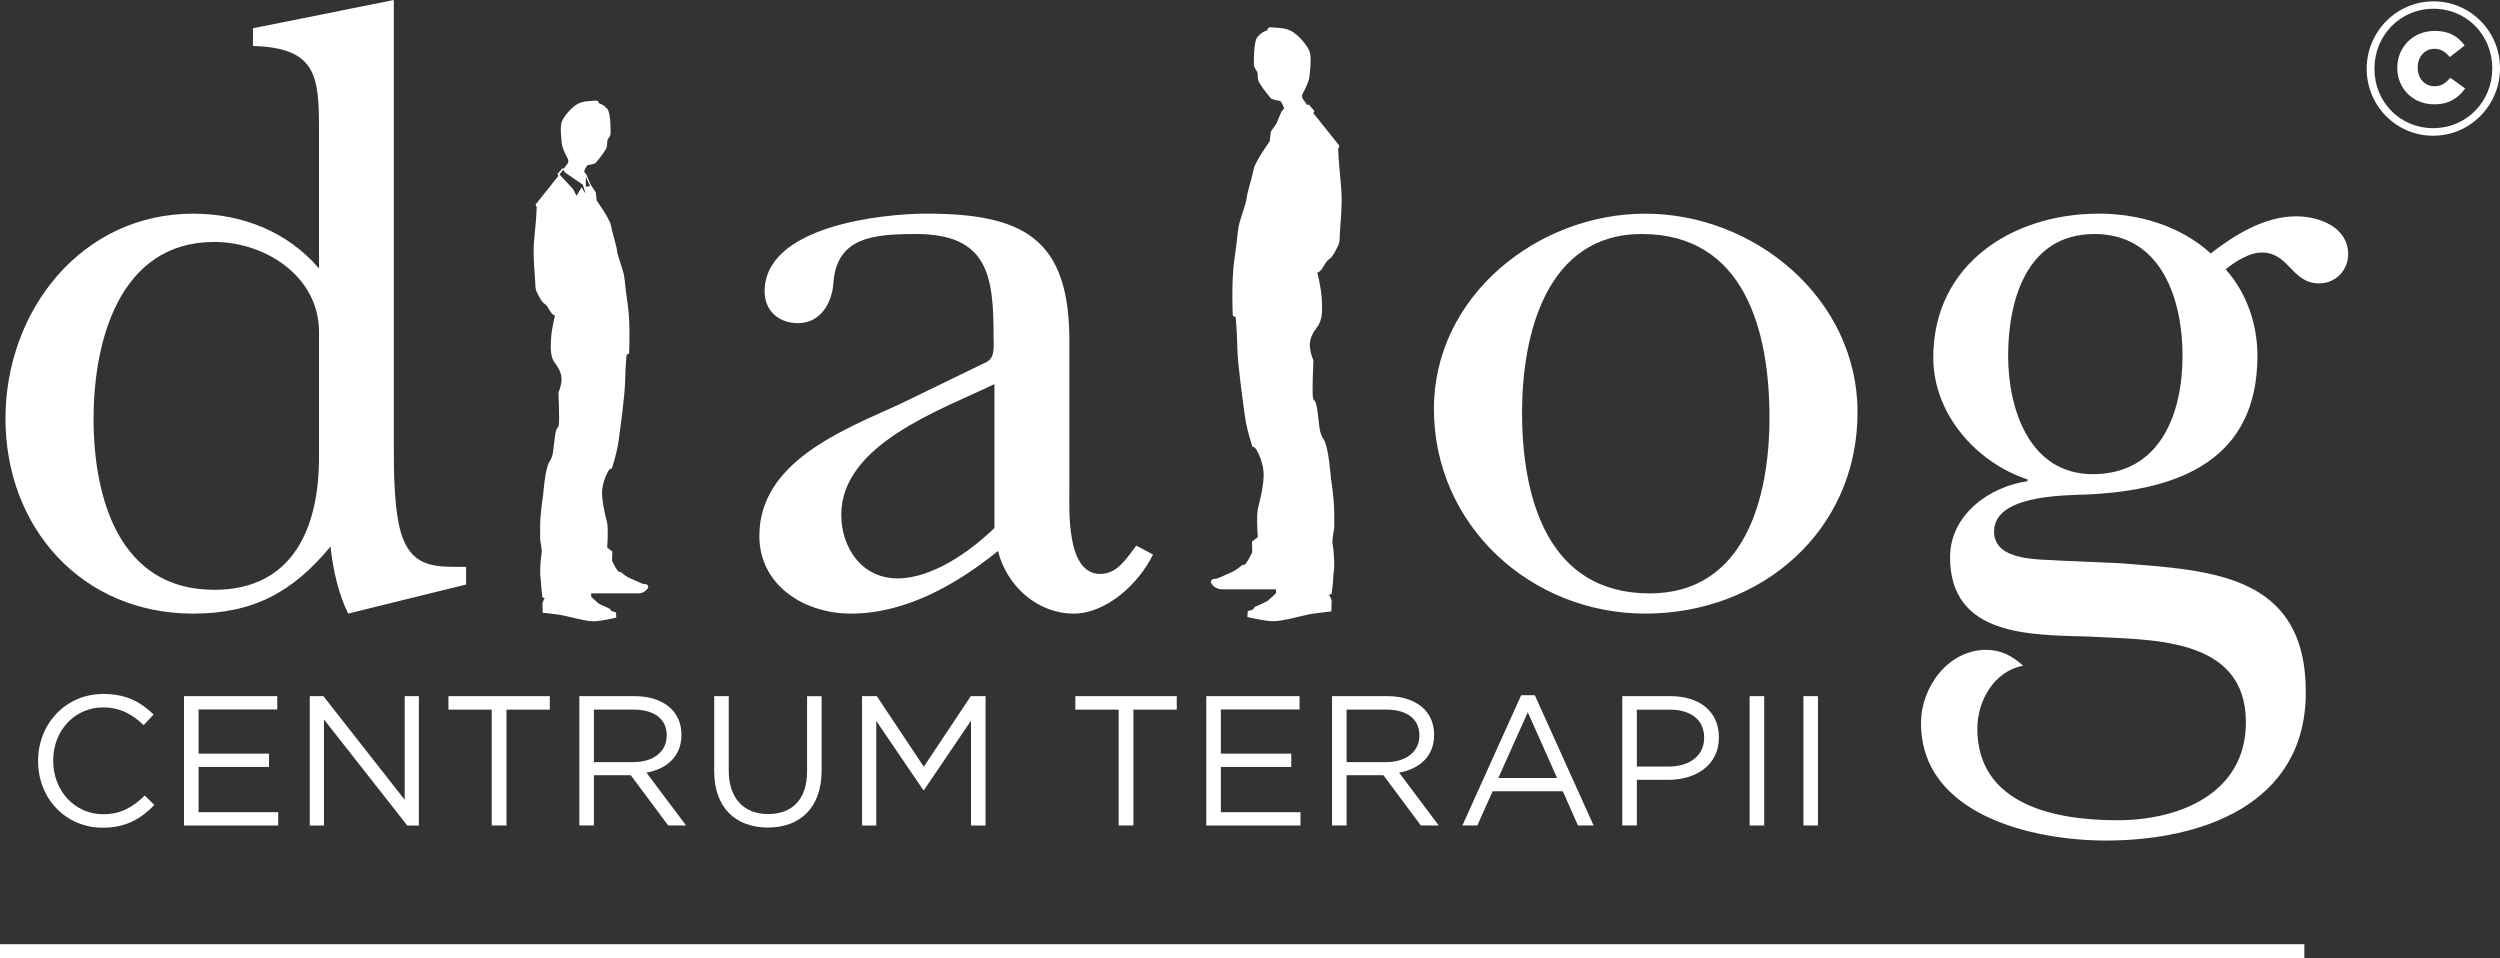
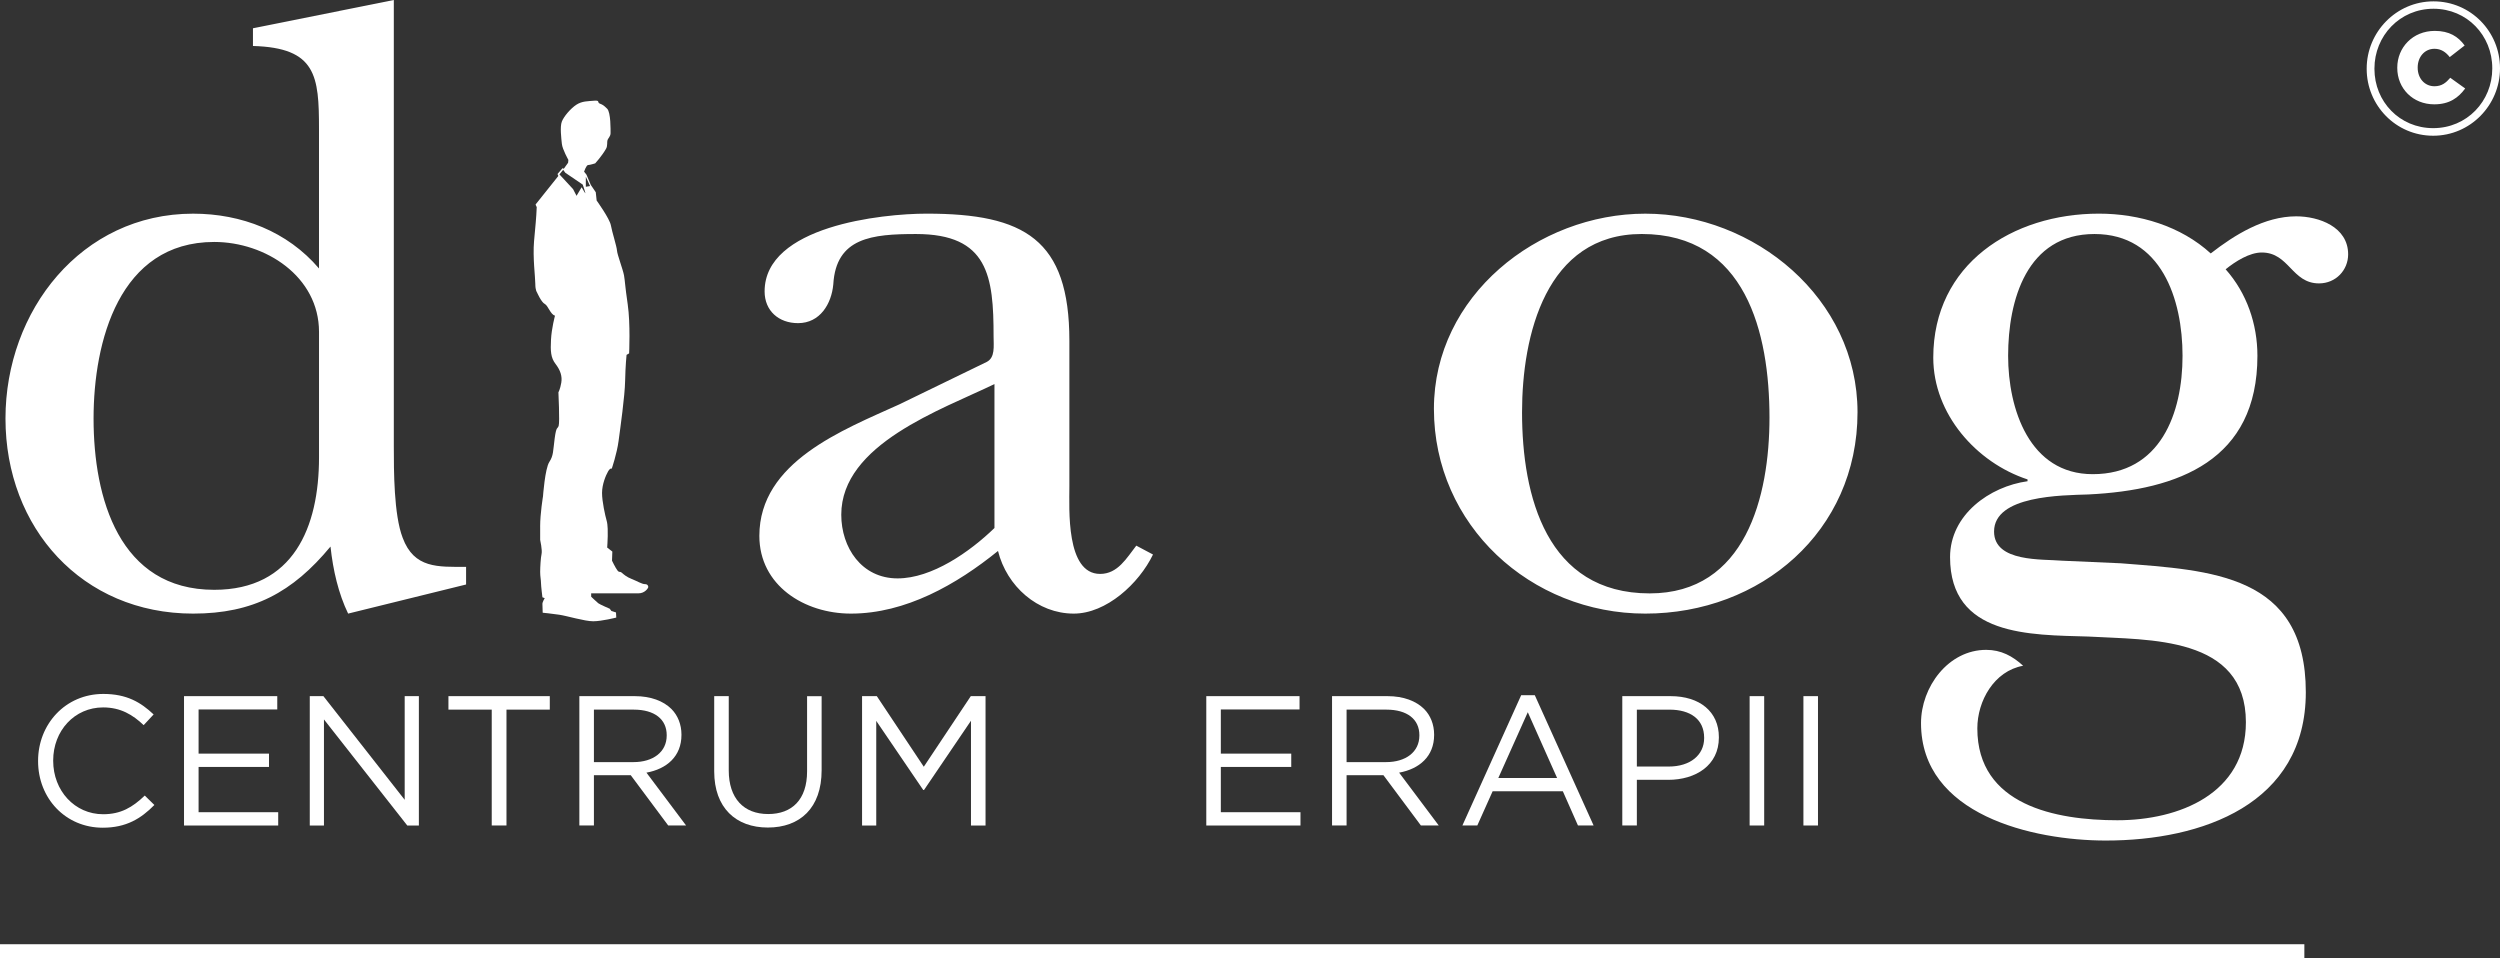
<svg xmlns="http://www.w3.org/2000/svg" width="120" height="46" viewBox="0 0 120 46" fill="none">
  <rect x="0" y="0" width="120" height="46" fill="#333333" stroke="none" />
  <path d="M1.828 36.537V36.52C1.828 34.764 3.136 33.309 4.959 33.309C6.082 33.309 6.755 33.708 7.374 34.293L6.896 34.807C6.375 34.311 5.791 33.956 4.95 33.956C3.579 33.956 2.553 35.074 2.553 36.502V36.52C2.553 37.956 3.588 39.083 4.95 39.083C5.8 39.083 6.358 38.754 6.949 38.187L7.41 38.639C6.764 39.295 6.056 39.73 4.933 39.73C3.145 39.73 1.828 38.32 1.828 36.537Z" fill="white" />
  <path d="M8.832 33.415H13.309V34.054H9.532V36.174H12.912V36.813H9.532V38.986H13.354V39.625H8.833V33.415H8.832Z" fill="white" />
  <path d="M14.869 33.415H15.523L19.425 38.391V33.415H20.106V39.624H19.549L15.55 34.533V39.624H14.869V33.415Z" fill="white" />
  <path d="M23.603 34.062H21.525V33.415H26.39V34.062H24.311V39.623H23.603V34.062Z" fill="white" />
  <path d="M27.808 33.415H30.472C31.233 33.415 31.844 33.645 32.232 34.035C32.533 34.338 32.71 34.772 32.71 35.26V35.278C32.71 36.306 32.003 36.91 31.029 37.087L32.932 39.623H32.074L30.277 37.211H28.508V39.623H27.809V33.415H27.808ZM30.41 36.581C31.339 36.581 32.002 36.103 32.002 35.304V35.287C32.002 34.524 31.418 34.062 30.418 34.062H28.508V36.581H30.41Z" fill="white" />
  <path d="M34.282 37.025V33.415H34.98V36.981C34.98 38.32 35.697 39.074 36.874 39.074C38.015 39.074 38.74 38.382 38.74 37.025V33.416H39.438V36.972C39.438 38.781 38.403 39.722 36.855 39.722C35.326 39.721 34.282 38.781 34.282 37.025Z" fill="white" />
  <path d="M41.379 33.415H42.087L44.342 36.804L46.598 33.415H47.306V39.624H46.607V34.595L44.352 37.921H44.316L42.06 34.603V39.624H41.379V33.415Z" fill="white" />
-   <path d="M53.697 34.062H51.617V33.415H56.484V34.062H54.404V39.623H53.697V34.062Z" fill="white" />
  <path d="M57.901 33.415H62.378V34.054H58.6V36.174H61.98V36.813H58.6V38.986H62.423V39.625H57.902V33.415H57.901Z" fill="white" />
  <path d="M63.937 33.415H66.601C67.361 33.415 67.972 33.645 68.361 34.035C68.662 34.338 68.838 34.772 68.838 35.26V35.278C68.838 36.306 68.131 36.91 67.158 37.087L69.06 39.623H68.203L66.406 37.211H64.636V39.623H63.938V33.415H63.937ZM66.538 36.581C67.467 36.581 68.13 36.103 68.13 35.304V35.287C68.13 34.524 67.546 34.062 66.546 34.062H64.636V36.581H66.538Z" fill="white" />
  <path d="M73.016 33.371H73.671L76.493 39.623H75.742L75.017 37.982H71.646L70.911 39.623H70.195L73.016 33.371ZM74.741 37.344L73.334 34.187L71.919 37.344H74.741Z" fill="white" />
  <path d="M77.87 33.415H80.188C81.586 33.415 82.506 34.16 82.506 35.384V35.401C82.506 36.74 81.391 37.432 80.073 37.432H78.569V39.623H77.87V33.415ZM80.1 36.794C81.127 36.794 81.799 36.245 81.799 35.428V35.411C81.799 34.524 81.135 34.063 80.135 34.063H78.569V36.794H80.1Z" fill="white" />
  <path d="M83.982 33.415H84.681V39.624H83.982V33.415Z" fill="white" />
  <path d="M86.564 33.415H87.263V39.624H86.564V33.415Z" fill="white" />
  <path d="M16.71 29.453C16.243 28.483 15.988 27.38 15.864 26.235C14.044 28.436 12.142 29.453 9.269 29.453C3.942 29.453 0.263 25.345 0.263 20.089C0.263 14.917 3.901 10.256 9.269 10.256C11.592 10.256 13.793 11.106 15.312 12.886V6.189C15.312 3.648 15.185 2.291 12.142 2.207V1.357L18.903 0V21.403C18.903 22.592 18.903 24.706 19.327 25.811C19.878 27.294 21.021 27.209 22.372 27.209V28.056L16.71 29.453ZM15.313 15.934C15.313 13.266 12.735 11.614 10.282 11.614C5.717 11.614 4.491 16.402 4.491 20.089C4.491 23.906 5.717 28.311 10.282 28.311C14.086 28.311 15.313 25.301 15.313 21.955V15.934ZM47.354 17.377C47.777 17.168 47.692 16.614 47.692 16.149C47.692 13.266 47.441 11.233 43.971 11.233C41.861 11.233 40.128 11.403 39.998 13.649C39.913 14.581 39.364 15.511 38.306 15.511C37.378 15.511 36.701 14.917 36.701 13.988C36.701 10.853 42.324 10.255 44.48 10.255C49.172 10.255 51.33 11.486 51.33 16.359V23.352C51.33 24.413 51.156 27.548 52.806 27.548C53.654 27.548 54.077 26.786 54.542 26.191L55.344 26.617C54.669 28.015 53.102 29.453 51.54 29.453C49.804 29.453 48.326 28.14 47.904 26.446C45.917 28.056 43.468 29.453 40.846 29.453C38.604 29.453 36.449 28.099 36.449 25.723C36.449 22.166 40.465 20.638 43.17 19.409L47.354 17.377ZM47.734 18.436C45.198 19.664 40.381 21.319 40.381 24.706C40.381 26.278 41.352 27.763 43.084 27.763C44.735 27.763 46.551 26.489 47.734 25.345V18.436H47.734ZM89.161 19.789C89.161 25.515 84.515 29.453 78.974 29.453C73.476 29.453 68.828 25.215 68.828 19.624C68.828 14.198 73.817 10.256 78.974 10.256C84.216 10.256 89.161 14.324 89.161 19.789ZM73.058 19.789C73.058 23.819 74.237 28.483 79.185 28.483C83.794 28.483 84.935 23.819 84.935 20.047C84.935 15.977 83.794 11.232 78.803 11.232C74.198 11.233 73.058 16.105 73.058 19.789Z" fill="white" />
  <path d="M101.802 27.038C106.113 27.38 110.679 27.548 110.679 33.227C110.679 38.609 105.692 40.346 101.083 40.346C97.572 40.346 92.209 39.117 92.209 34.709C92.209 32.974 93.516 31.193 95.337 31.193C96.051 31.193 96.603 31.49 97.11 31.956C95.713 32.208 94.912 33.65 94.912 34.963C94.912 38.652 98.674 39.372 101.634 39.372C104.594 39.372 107.803 38.099 107.803 34.667C107.803 30.513 103.154 30.724 100.237 30.554C97.449 30.47 93.603 30.554 93.603 26.743C93.603 24.705 95.505 23.351 97.322 23.099V23.012C94.871 22.208 92.797 19.875 92.797 17.167C92.797 12.671 96.604 10.255 100.745 10.255C102.692 10.255 104.678 10.852 106.115 12.165C107.258 11.274 108.694 10.384 110.217 10.384C111.313 10.384 112.711 10.891 112.711 12.208C112.711 12.967 112.118 13.603 111.313 13.603C110.004 13.603 109.879 12.12 108.564 12.12C107.974 12.12 107.299 12.547 106.831 12.926C107.846 14.069 108.356 15.554 108.356 17.079C108.356 22.084 104.594 23.522 100.237 23.734C98.971 23.777 95.715 23.777 95.715 25.514C95.715 26.997 98.041 26.829 98.971 26.913L101.802 27.038ZM104.762 17.08C104.762 14.367 103.747 11.233 100.534 11.233C97.279 11.233 96.39 14.41 96.39 17.08C96.39 19.624 97.406 22.76 100.451 22.76C103.704 22.76 104.762 19.835 104.762 17.08Z" fill="white" />
  <path d="M113.601 3.308V3.29C113.601 1.545 115.015 0.065 116.809 0.065C118.604 0.065 120 1.527 120 3.272V3.289C120 5.035 118.586 6.515 116.792 6.515C114.998 6.515 113.601 5.053 113.601 3.308ZM119.629 3.29V3.272C119.629 1.704 118.418 0.42 116.809 0.42C115.192 0.42 113.973 1.722 113.973 3.29V3.308C113.973 4.876 115.183 6.151 116.792 6.151C118.409 6.152 119.629 4.858 119.629 3.29ZM115.069 3.263V3.246C115.069 2.281 115.811 1.483 116.871 1.483C117.569 1.483 117.993 1.758 118.303 2.183L117.587 2.741C117.401 2.502 117.172 2.342 116.853 2.342C116.376 2.342 116.049 2.741 116.049 3.237V3.254C116.049 3.75 116.377 4.14 116.853 4.14C117.207 4.14 117.41 3.971 117.613 3.733L118.329 4.247C118.002 4.689 117.578 5.008 116.845 5.008C115.819 5.009 115.069 4.247 115.069 3.263Z" fill="white" />
  <path d="M110.609 46V45.323H0V46" fill="white" />
  <path d="M25.927 25.277C25.927 24.648 26.064 23.824 26.064 23.824C26.064 23.824 26.159 22.493 26.366 22.177C26.572 21.861 26.543 21.656 26.625 21.038C26.709 20.419 26.763 20.613 26.817 20.434C26.872 20.256 26.804 18.829 26.804 18.829C26.804 18.829 26.886 18.692 26.941 18.375C26.995 18.061 26.899 17.772 26.667 17.47C26.434 17.169 26.42 16.852 26.448 16.303C26.476 15.756 26.64 15.151 26.64 15.151C26.42 15.097 26.311 14.671 26.148 14.589C25.982 14.507 25.778 14.039 25.778 14.039C25.778 14.039 25.695 13.944 25.695 13.628C25.695 13.314 25.567 12.363 25.634 11.581C25.703 10.8 25.739 10.508 25.763 9.939C25.734 9.901 25.708 9.815 25.708 9.815L26.801 8.446L26.761 8.351L27 8.074L27.063 8.099L27.269 7.811L27.282 7.675C27.282 7.675 26.997 7.17 26.97 6.909C26.943 6.65 26.872 6.083 26.968 5.837C27.062 5.59 27.392 5.205 27.665 5.027C27.939 4.849 28.214 4.861 28.514 4.834C28.816 4.807 28.652 4.917 28.788 4.972C28.925 5.027 28.965 5.041 29.144 5.219C29.322 5.398 29.307 6.243 29.307 6.393C29.307 6.544 29.191 6.636 29.161 6.721C29.128 6.807 29.174 6.996 29.09 7.141C28.886 7.497 28.57 7.841 28.57 7.841C28.57 7.841 28.31 7.922 28.227 7.922C28.144 7.922 28.036 8.239 28.036 8.239L28.151 8.384L28.357 8.874L28.597 9.227L28.639 9.625C28.639 9.625 29.267 10.499 29.322 10.815C29.377 11.13 29.6 11.817 29.615 12.023C29.628 12.227 29.897 12.919 29.953 13.219C30.006 13.521 29.993 13.672 30.13 14.605C30.266 15.539 30.198 16.962 30.198 16.962L30.075 17.034C30.075 17.034 30.02 17.555 30.006 18.283C29.993 19.01 29.774 20.547 29.692 21.166C29.61 21.783 29.364 22.497 29.364 22.497C29.364 22.497 29.295 22.441 29.185 22.633C29.075 22.826 28.898 23.25 28.898 23.663C28.898 24.073 29.048 24.746 29.116 24.98C29.185 25.212 29.171 25.57 29.171 25.733C29.171 25.897 29.145 26.283 29.145 26.283L29.392 26.475L29.377 26.914C29.377 26.914 29.541 27.257 29.637 27.38C29.733 27.503 29.747 27.408 29.843 27.49C29.938 27.571 30.075 27.696 30.322 27.791C30.569 27.888 30.814 28.038 30.951 28.038C31.088 28.038 31.117 28.122 31.117 28.177C31.117 28.231 30.951 28.48 30.651 28.48C30.35 28.48 28.885 28.48 28.885 28.48H28.829H28.376L28.377 28.643C28.377 28.643 28.651 28.904 28.719 28.957C28.787 29.012 29.267 29.219 29.267 29.219L29.348 29.329L29.568 29.397L29.581 29.643C29.581 29.643 28.883 29.821 28.473 29.821C28.062 29.821 27.214 29.561 26.844 29.507C26.474 29.451 26.049 29.411 26.049 29.411C26.049 29.411 26.036 29.082 26.036 28.986C26.036 28.89 26.147 28.711 26.147 28.711L26.036 28.671C26.036 28.671 25.968 28.123 25.968 27.985C25.968 27.849 25.928 27.67 25.928 27.451C25.928 27.23 25.954 26.764 25.996 26.586C26.036 26.407 25.928 25.914 25.928 25.914V25.277H25.927ZM27.135 8.292L27.032 8.151L26.852 8.37L27.508 9.078L27.674 9.4L27.919 8.988C27.919 8.988 28.098 9.31 28.098 9.271C28.098 9.233 27.971 8.861 27.971 8.861L27.135 8.292ZM28.322 8.931L28.12 8.483V8.965" fill="white" />
-   <path d="M64.043 25.359C64.043 25.359 63.919 25.923 63.965 26.125C64.013 26.329 64.043 26.86 64.043 27.113C64.043 27.363 63.997 27.567 63.997 27.723C63.997 27.88 63.919 28.506 63.919 28.506L63.793 28.551C63.793 28.551 63.919 28.755 63.919 28.865C63.919 28.975 63.903 29.349 63.903 29.349C63.903 29.349 63.419 29.396 62.998 29.46C62.576 29.522 61.607 29.818 61.14 29.818C60.673 29.818 59.874 29.615 59.874 29.615L59.89 29.334L60.14 29.257L60.234 29.131C60.234 29.131 60.78 28.896 60.858 28.833C60.935 28.77 61.249 28.473 61.249 28.473V28.288H60.733H60.671C60.671 28.288 59 28.288 58.657 28.288C58.312 28.288 58.124 28.006 58.124 27.941C58.124 27.879 58.156 27.786 58.312 27.786C58.47 27.786 58.749 27.613 59.031 27.503C59.312 27.394 59.468 27.252 59.579 27.159C59.687 27.065 59.702 27.174 59.812 27.034C59.923 26.894 60.109 26.503 60.109 26.503L60.093 26L60.374 25.781C60.374 25.781 60.344 25.343 60.344 25.155C60.344 24.967 60.328 24.561 60.406 24.295C60.483 24.028 60.656 23.263 60.656 22.792C60.656 22.323 60.452 21.837 60.327 21.618C60.202 21.399 60.124 21.461 60.124 21.461C60.124 21.461 59.843 20.646 59.75 19.943C59.656 19.24 59.406 17.486 59.39 16.656C59.375 15.826 59.312 15.232 59.312 15.232L59.173 15.15C59.173 15.15 59.094 13.527 59.25 12.463C59.406 11.396 59.39 11.226 59.451 10.882C59.516 10.537 59.822 9.75 59.837 9.515C59.854 9.28 60.109 8.496 60.171 8.137C60.233 7.776 60.949 6.779 60.949 6.779L60.997 6.326L61.273 5.923L61.507 5.364L61.638 5.199C61.638 5.199 61.513 4.838 61.419 4.838C61.325 4.838 61.028 4.746 61.028 4.746C61.028 4.746 60.668 4.352 60.434 3.947C60.339 3.781 60.391 3.565 60.355 3.467C60.319 3.37 60.187 3.267 60.187 3.094C60.187 2.922 60.17 1.959 60.373 1.755C60.577 1.551 60.623 1.535 60.779 1.473C60.935 1.41 60.748 1.285 61.093 1.316C61.434 1.349 61.748 1.333 62.06 1.535C62.372 1.741 62.747 2.179 62.855 2.459C62.965 2.741 62.883 3.388 62.852 3.685C62.821 3.983 62.497 4.557 62.497 4.557L62.511 4.713L62.747 5.043L62.818 5.013L63.092 5.328L63.045 5.437L64.293 6.999C64.293 6.999 64.263 7.098 64.231 7.14C64.257 7.789 64.299 8.121 64.376 9.015C64.453 9.907 64.307 10.992 64.307 11.35C64.307 11.711 64.214 11.82 64.214 11.82C64.214 11.82 63.98 12.352 63.792 12.446C63.606 12.541 63.48 13.026 63.229 13.089C63.229 13.089 63.418 13.777 63.449 14.402C63.48 15.028 63.464 15.389 63.199 15.734C62.934 16.078 62.825 16.407 62.887 16.767C62.95 17.127 63.044 17.282 63.044 17.282C63.044 17.282 62.966 18.91 63.028 19.116C63.09 19.318 63.152 19.098 63.248 19.803C63.34 20.508 63.309 20.743 63.543 21.104C63.778 21.463 63.887 22.98 63.887 22.98C63.887 22.98 64.043 23.921 64.043 24.64V25.359Z" fill="white" />
</svg>